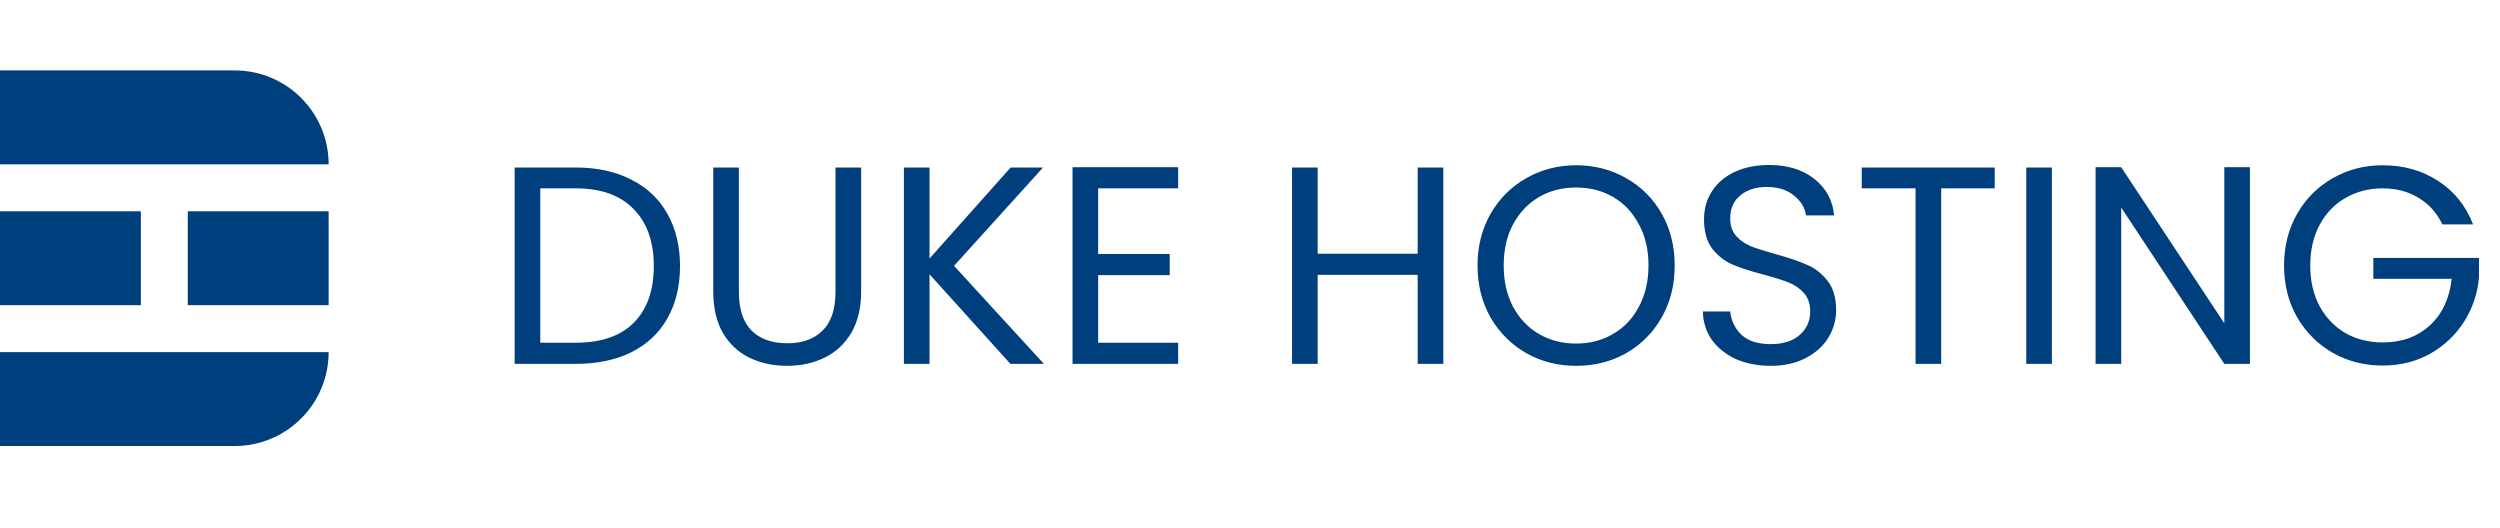
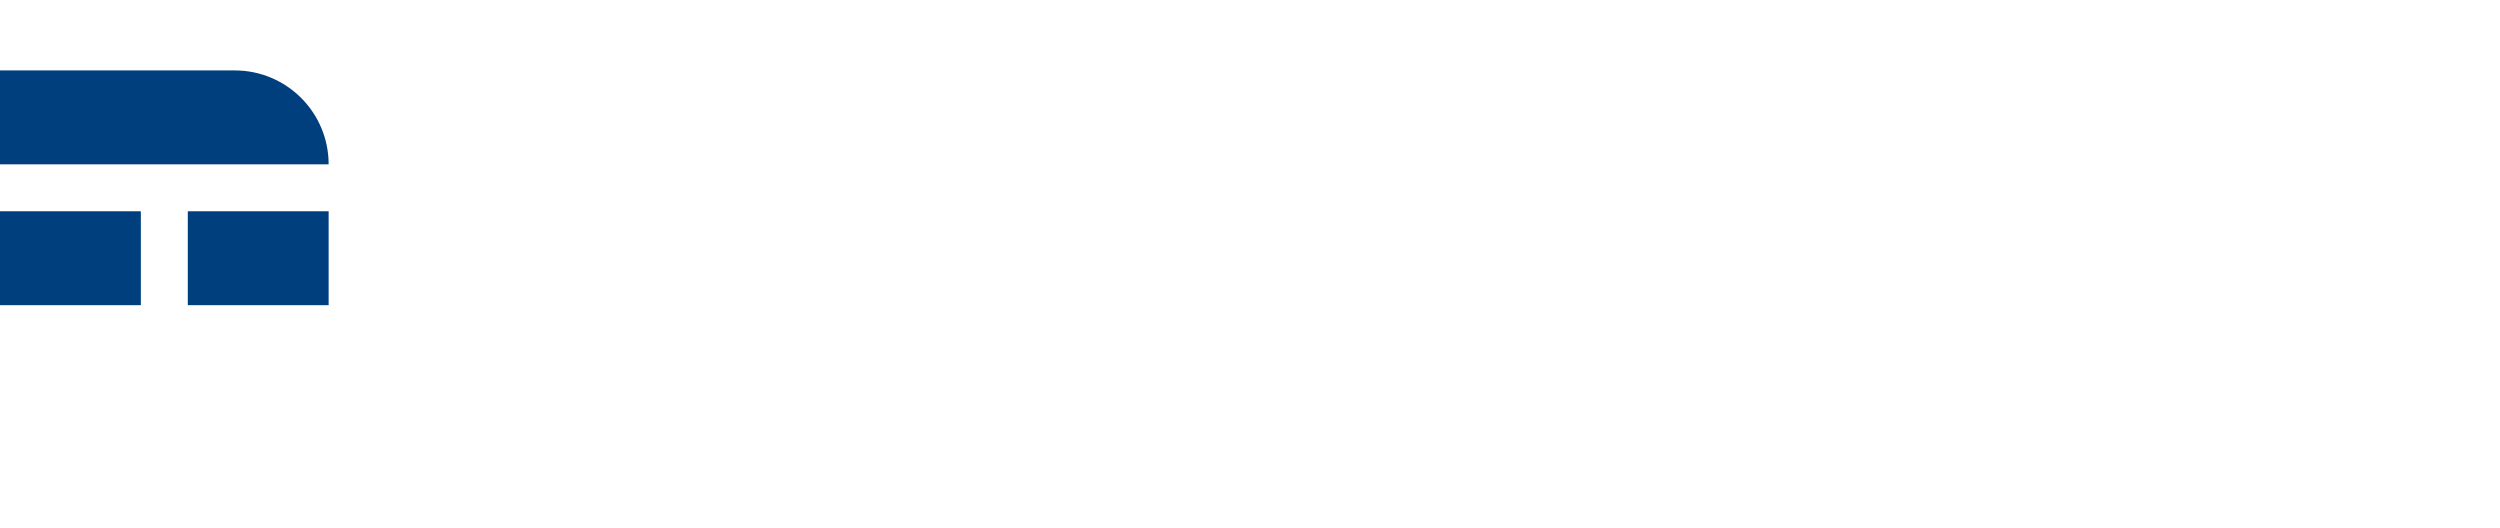
<svg xmlns="http://www.w3.org/2000/svg" width="213" height="45" viewBox="0 0 213 45" fill="none">
-   <path d="M0 38H20C24.418 38 28 34.418 28 30V30H0V38Z" fill="#003F7D" />
-   <path d="M0 6H20C24.418 6 28 9.582 28 14V14H0V6Z" fill="#003F7D" />
+   <path d="M0 6H20C24.418 6 28 9.582 28 14V14H0Z" fill="#003F7D" />
  <rect y="18" width="12" height="8" fill="#003F7D" />
  <rect x="16" y="18" width="12" height="8" fill="#003F7D" />
-   <path d="M49.056 14.272C50.88 14.272 52.456 14.616 53.784 15.304C55.128 15.976 56.152 16.944 56.856 18.208C57.576 19.472 57.936 20.96 57.936 22.672C57.936 24.384 57.576 25.872 56.856 27.136C56.152 28.384 55.128 29.344 53.784 30.016C52.456 30.672 50.88 31 49.056 31H43.848V14.272H49.056ZM49.056 29.2C51.216 29.2 52.864 28.632 54 27.496C55.136 26.344 55.704 24.736 55.704 22.672C55.704 20.592 55.128 18.968 53.976 17.8C52.84 16.632 51.2 16.048 49.056 16.048H46.032V29.2H49.056ZM62.953 14.272V24.856C62.953 26.344 63.313 27.448 64.033 28.168C64.769 28.888 65.785 29.248 67.081 29.248C68.361 29.248 69.361 28.888 70.081 28.168C70.817 27.448 71.185 26.344 71.185 24.856V14.272H73.369V24.832C73.369 26.224 73.089 27.4 72.529 28.36C71.969 29.304 71.209 30.008 70.249 30.472C69.305 30.936 68.241 31.168 67.057 31.168C65.873 31.168 64.801 30.936 63.841 30.472C62.897 30.008 62.145 29.304 61.585 28.36C61.041 27.4 60.769 26.224 60.769 24.832V14.272H62.953ZM86.084 31L79.196 23.368V31H77.012V14.272H79.196V22.024L86.108 14.272H88.868L81.284 22.648L88.94 31H86.084ZM93.563 16.048V21.64H99.659V23.44H93.563V29.2H100.379V31H91.379V14.248H100.379V16.048H93.563ZM122.97 14.272V31H120.786V23.416H112.266V31H110.082V14.272H112.266V21.616H120.786V14.272H122.97ZM134.284 31.168C132.732 31.168 131.316 30.808 130.036 30.088C128.756 29.352 127.74 28.336 126.988 27.04C126.252 25.728 125.884 24.256 125.884 22.624C125.884 20.992 126.252 19.528 126.988 18.232C127.74 16.92 128.756 15.904 130.036 15.184C131.316 14.448 132.732 14.08 134.284 14.08C135.852 14.08 137.276 14.448 138.556 15.184C139.836 15.904 140.844 16.912 141.58 18.208C142.316 19.504 142.684 20.976 142.684 22.624C142.684 24.272 142.316 25.744 141.58 27.04C140.844 28.336 139.836 29.352 138.556 30.088C137.276 30.808 135.852 31.168 134.284 31.168ZM134.284 29.272C135.452 29.272 136.5 29 137.428 28.456C138.372 27.912 139.108 27.136 139.636 26.128C140.18 25.12 140.452 23.952 140.452 22.624C140.452 21.28 140.18 20.112 139.636 19.12C139.108 18.112 138.38 17.336 137.452 16.792C136.524 16.248 135.468 15.976 134.284 15.976C133.1 15.976 132.044 16.248 131.116 16.792C130.188 17.336 129.452 18.112 128.908 19.12C128.38 20.112 128.116 21.28 128.116 22.624C128.116 23.952 128.38 25.12 128.908 26.128C129.452 27.136 130.188 27.912 131.116 28.456C132.06 29 133.116 29.272 134.284 29.272ZM150.871 31.168C149.767 31.168 148.775 30.976 147.895 30.592C147.031 30.192 146.351 29.648 145.855 28.96C145.359 28.256 145.103 27.448 145.087 26.536H147.415C147.495 27.32 147.815 27.984 148.375 28.528C148.951 29.056 149.783 29.32 150.871 29.32C151.911 29.32 152.727 29.064 153.319 28.552C153.927 28.024 154.231 27.352 154.231 26.536C154.231 25.896 154.055 25.376 153.703 24.976C153.351 24.576 152.911 24.272 152.383 24.064C151.855 23.856 151.143 23.632 150.247 23.392C149.143 23.104 148.255 22.816 147.583 22.528C146.927 22.24 146.359 21.792 145.879 21.184C145.415 20.56 145.183 19.728 145.183 18.688C145.183 17.776 145.415 16.968 145.879 16.264C146.343 15.56 146.991 15.016 147.823 14.632C148.671 14.248 149.639 14.056 150.727 14.056C152.295 14.056 153.575 14.448 154.567 15.232C155.575 16.016 156.143 17.056 156.271 18.352H153.871C153.791 17.712 153.455 17.152 152.863 16.672C152.271 16.176 151.487 15.928 150.511 15.928C149.599 15.928 148.855 16.168 148.279 16.648C147.703 17.112 147.415 17.768 147.415 18.616C147.415 19.224 147.583 19.72 147.919 20.104C148.271 20.488 148.695 20.784 149.191 20.992C149.703 21.184 150.415 21.408 151.327 21.664C152.431 21.968 153.319 22.272 153.991 22.576C154.663 22.864 155.239 23.32 155.719 23.944C156.199 24.552 156.439 25.384 156.439 26.44C156.439 27.256 156.223 28.024 155.791 28.744C155.359 29.464 154.719 30.048 153.871 30.496C153.023 30.944 152.023 31.168 150.871 31.168ZM169.949 14.272V16.048H165.389V31H163.205V16.048H158.621V14.272H169.949ZM174.821 14.272V31H172.637V14.272H174.821ZM191.695 31H189.511L180.727 17.68V31H178.543V14.248H180.727L189.511 27.544V14.248H191.695V31ZM208.09 19.12C207.626 18.144 206.954 17.392 206.074 16.864C205.194 16.32 204.17 16.048 203.002 16.048C201.834 16.048 200.778 16.32 199.834 16.864C198.906 17.392 198.17 18.16 197.626 19.168C197.098 20.16 196.834 21.312 196.834 22.624C196.834 23.936 197.098 25.088 197.626 26.08C198.17 27.072 198.906 27.84 199.834 28.384C200.778 28.912 201.834 29.176 203.002 29.176C204.634 29.176 205.978 28.688 207.034 27.712C208.09 26.736 208.706 25.416 208.882 23.752H202.21V21.976H211.21V23.656C211.082 25.032 210.65 26.296 209.914 27.448C209.178 28.584 208.21 29.488 207.01 30.16C205.81 30.816 204.474 31.144 203.002 31.144C201.45 31.144 200.034 30.784 198.754 30.064C197.474 29.328 196.458 28.312 195.706 27.016C194.97 25.72 194.602 24.256 194.602 22.624C194.602 20.992 194.97 19.528 195.706 18.232C196.458 16.92 197.474 15.904 198.754 15.184C200.034 14.448 201.45 14.08 203.002 14.08C204.778 14.08 206.346 14.52 207.706 15.4C209.082 16.28 210.082 17.52 210.706 19.12H208.09Z" fill="#003F7D" />
</svg>